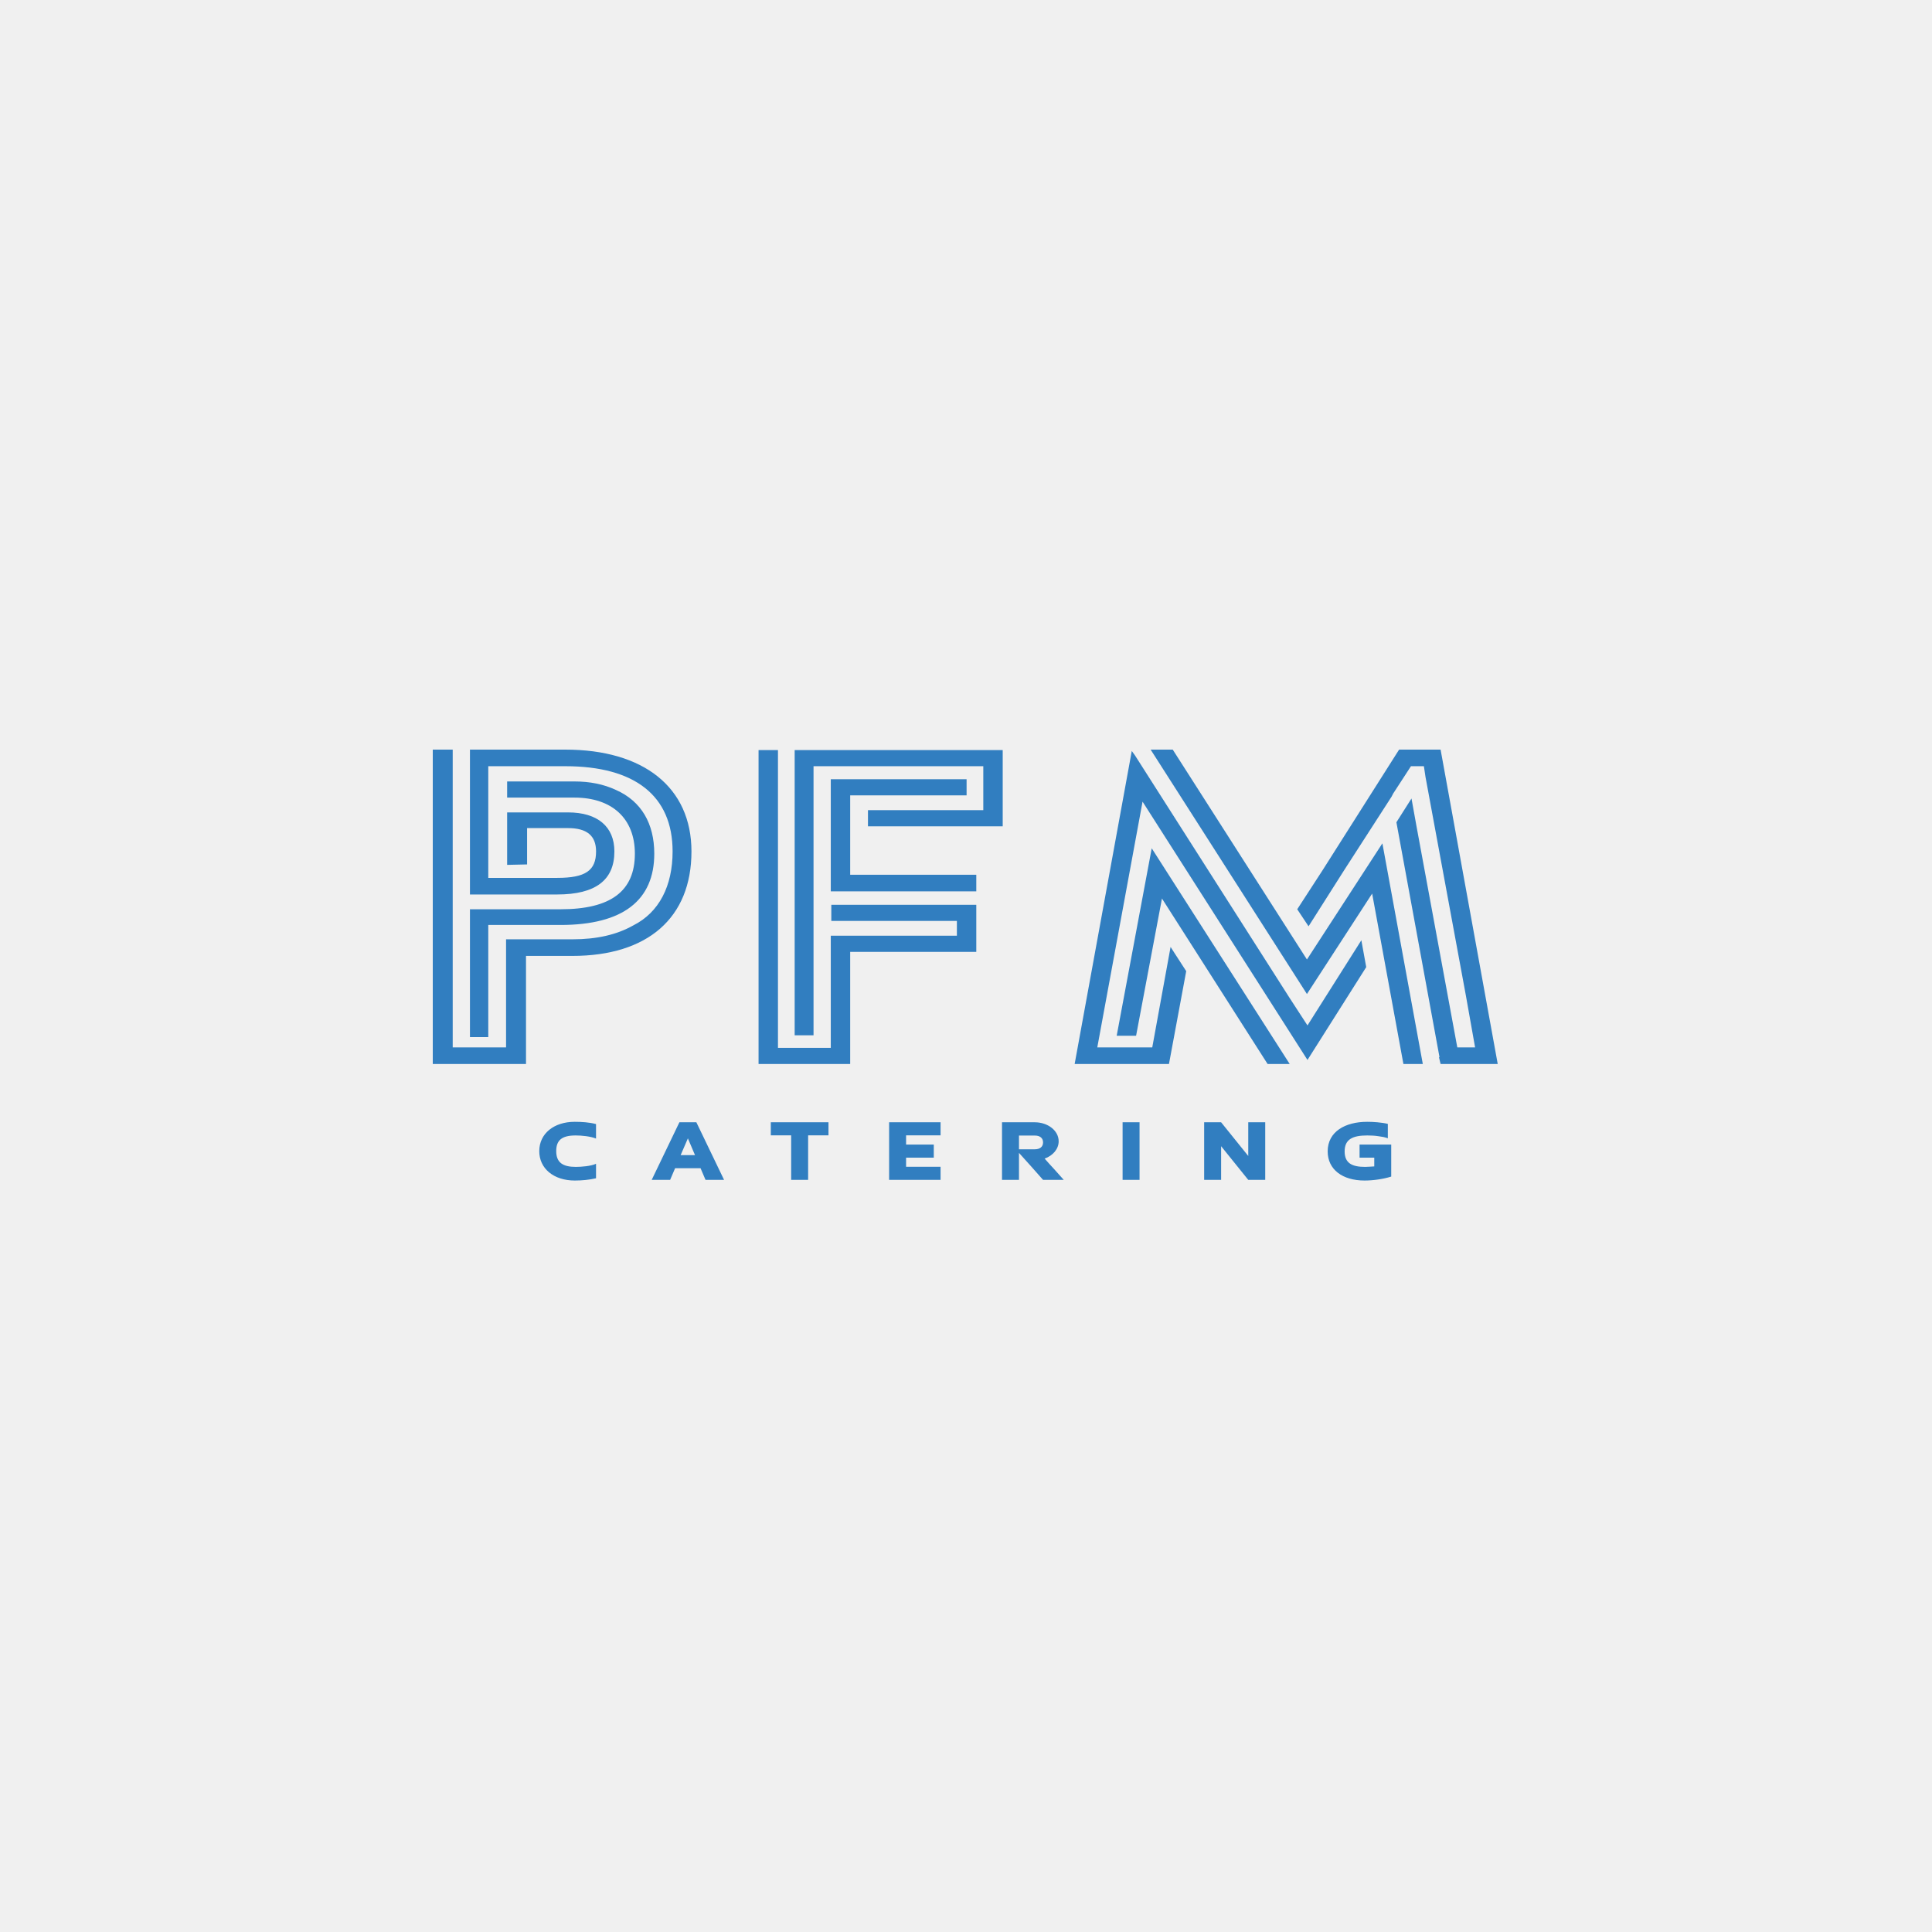
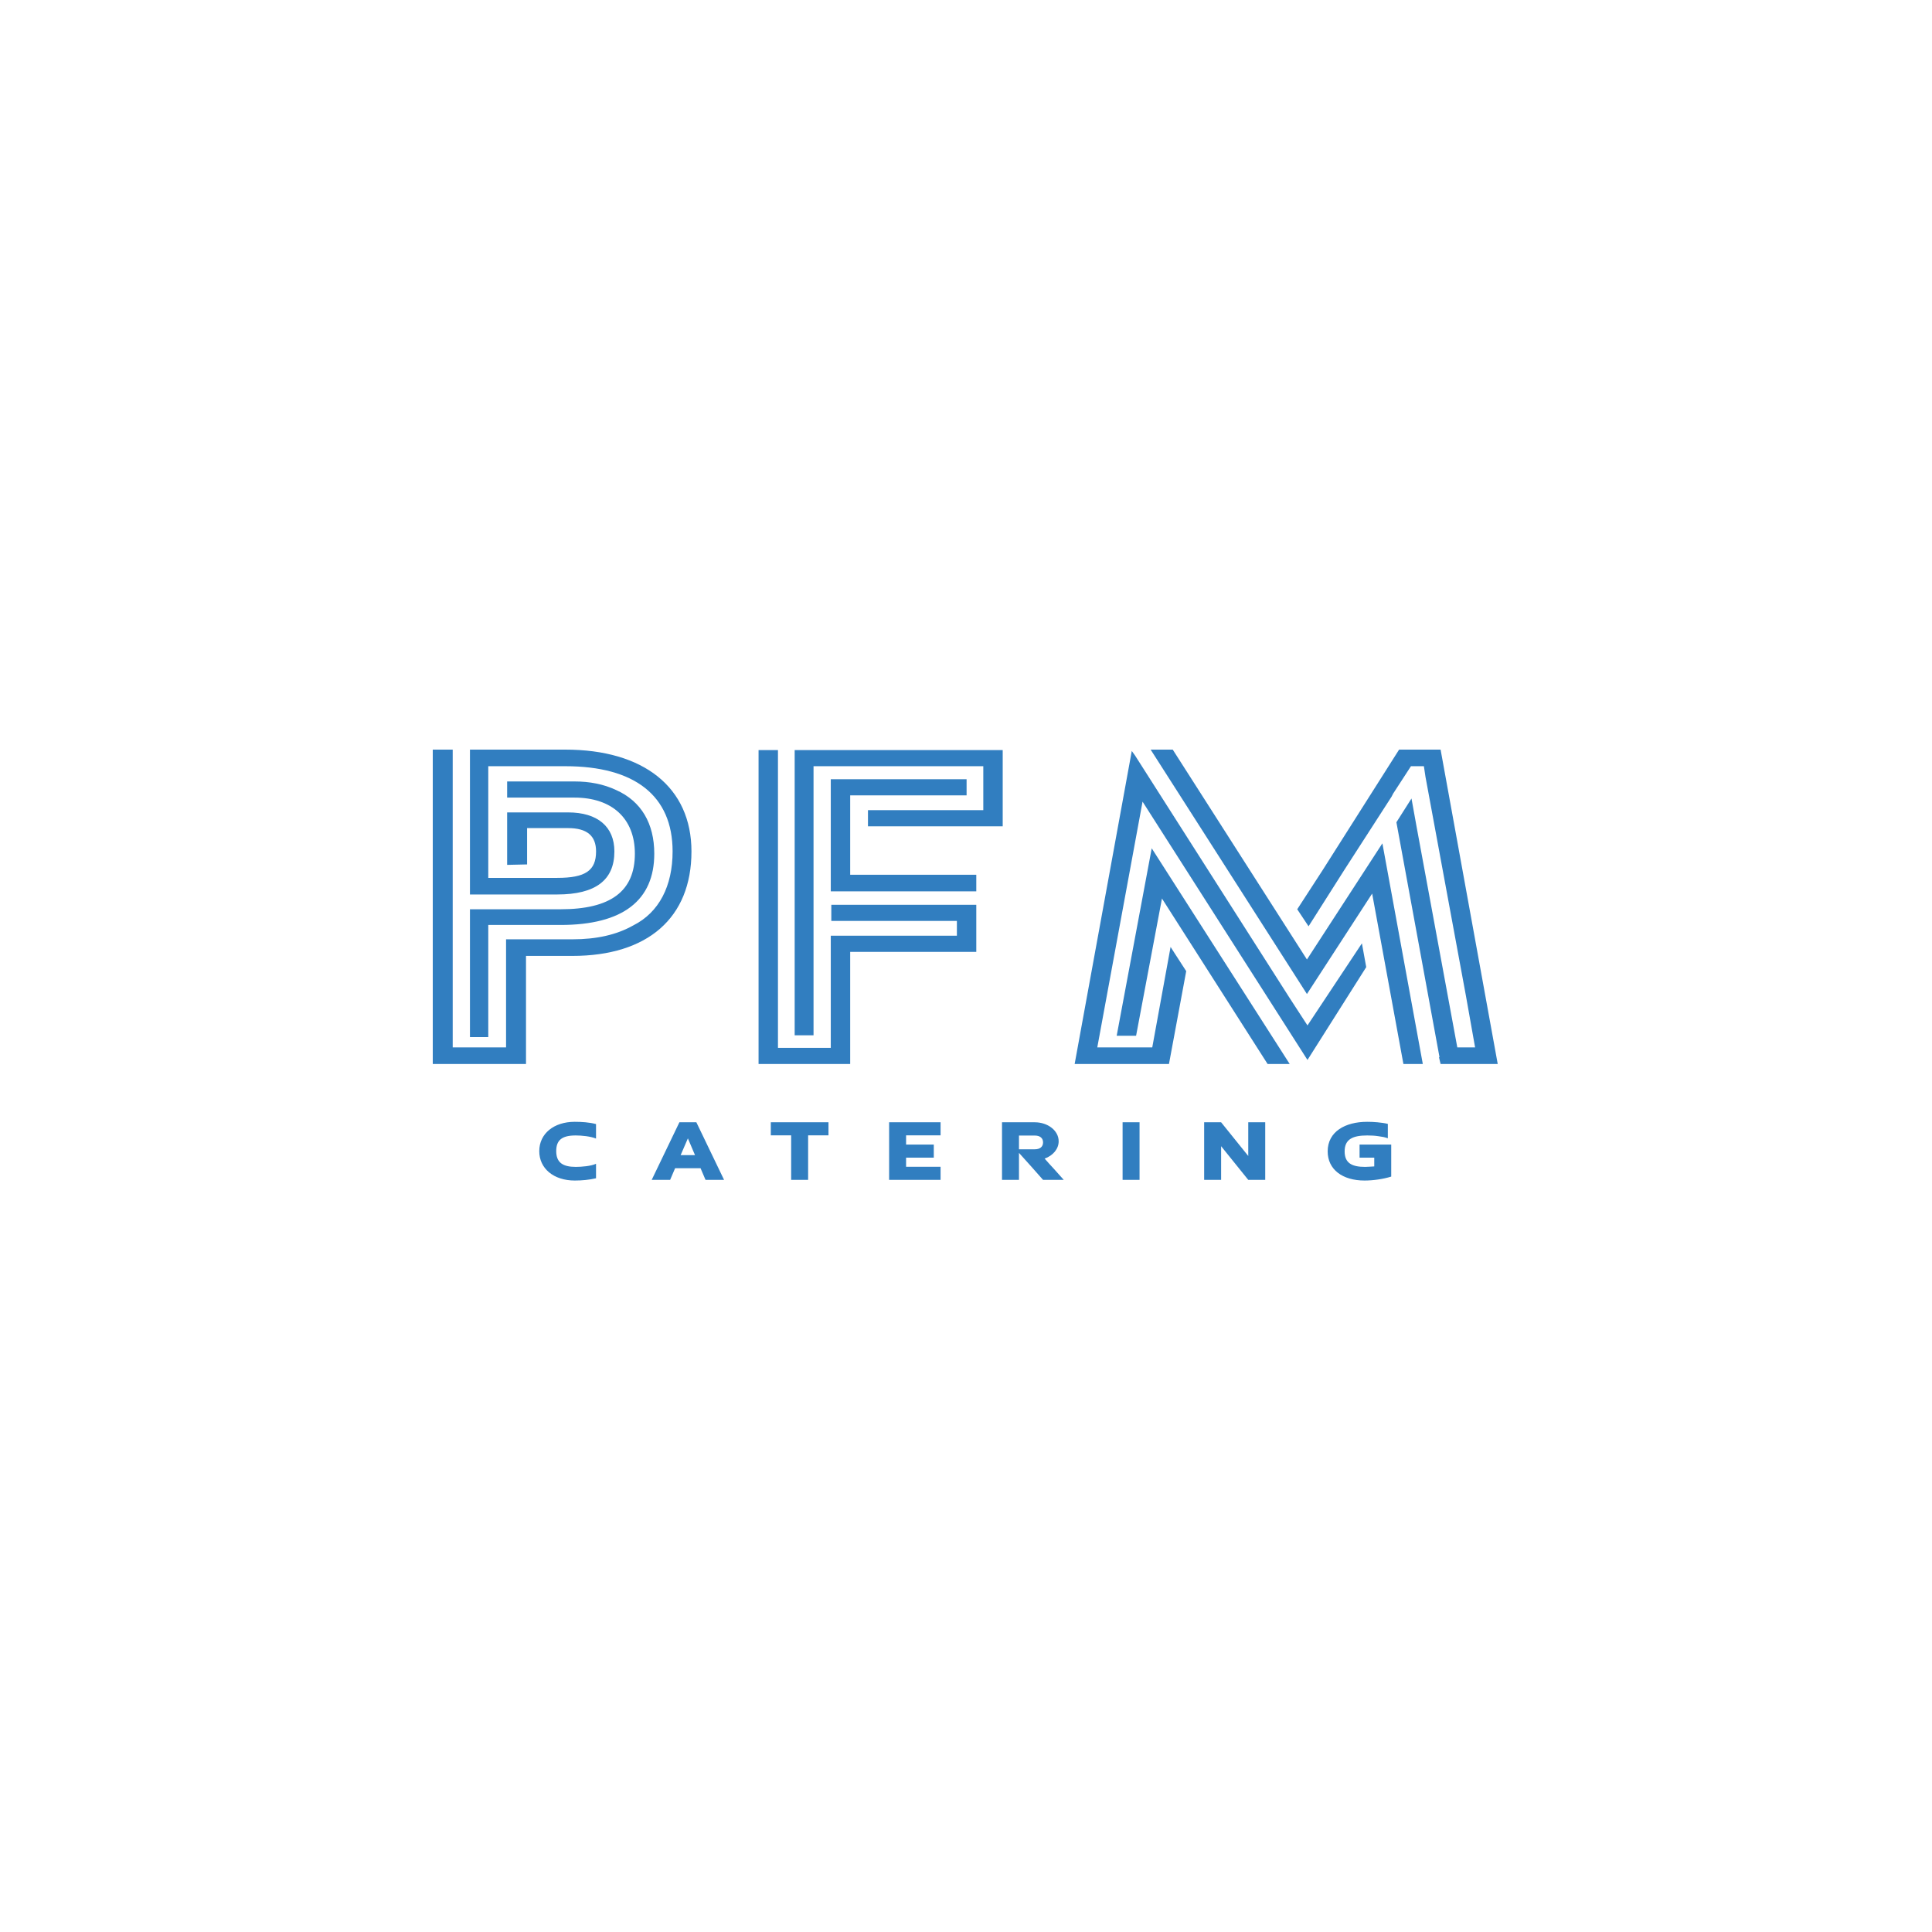
<svg xmlns="http://www.w3.org/2000/svg" width="500" height="500" viewBox="0 0 500 500" fill="none">
-   <rect width="500" height="500" fill="#F0F0F0" />
-   <path d="M112 194H117.161V271.066H130.969V243.094H148.125C154.401 243.094 159.562 241.934 163.886 239.497C170.581 236.131 174.068 229.283 174.068 220.346C174.068 205.954 164.304 198.294 146.312 198.294H126.366V227.194H144.22C151.472 227.194 154.262 225.337 154.262 220.346C154.262 216.284 151.891 214.311 147.009 214.311H136.409V223.712L131.248 223.828V210.249H147.009C154.68 210.249 159.004 213.963 159.004 220.346C159.004 227.774 154.123 231.488 144.22 231.488H121.624V194H146.312C166.536 194 178.95 203.749 178.95 220.346C178.95 237.523 167.652 247.389 148.125 247.389H136.13V275.36H112V194ZM121.624 235.318H145.056C158.028 235.318 164.304 230.676 164.304 220.927C164.304 211.758 158.307 206.419 148.683 206.419H131.248V202.24H148.683C152.588 202.24 156.215 202.937 159.423 204.446C165.978 207.347 169.326 213.15 169.326 220.927C169.326 232.997 161.236 239.38 145.056 239.38H126.366V268.396H121.624V235.318ZM196.315 194.116H201.336V271.182H215.005V242.166H247.643V238.336H215.144V234.158H252.664V246.344H220.026V275.36H196.315V194.116ZM205.66 194.116H259.499V213.847H224.629V209.668H254.477V198.294H210.542V267.932H205.66V194.116ZM215.005 201.66H250.154V205.838H220.026V226.381H252.664V230.676H215.005V201.66ZM297.786 194L338.234 257.254L355.111 231.256L363.201 275.36H368.222L357.761 218.257L338.234 248.317L303.504 194H297.786ZM342.279 225.221L335.724 235.318L338.653 239.729L347.858 225.221L360.132 206.187L360.551 205.374L365.154 198.294H368.501L368.92 201.08L379.381 257.718L381.752 271.066H377.149L366.548 213.615L365.293 206.651L361.388 212.802L372.546 273.619H372.407L372.825 275.36H387.61L372.825 194H362.085L342.279 225.221ZM333.771 258.299L293.741 195.509L292.904 194.348L278.119 275.36H302.528L306.991 251.335L304.062 246.808L302.946 245.068L298.204 271.066H283.977L295.693 207.463L338.374 274.315L353.577 250.29L352.461 244.139L352.322 243.327L338.374 265.378L333.771 258.299ZM300.715 232.533L328.052 275.36H333.771L298.064 219.534L288.998 268.048H294.02L300.715 232.533Z" fill="#317EC0" />
+   <path d="M112 194H117.161V271.066H130.969V243.094H148.125C154.401 243.094 159.562 241.934 163.886 239.497C170.581 236.131 174.068 229.283 174.068 220.346C174.068 205.954 164.304 198.294 146.312 198.294H126.366V227.194H144.22C151.472 227.194 154.262 225.337 154.262 220.346C154.262 216.284 151.891 214.311 147.009 214.311H136.409V223.712L131.248 223.828V210.249H147.009C154.68 210.249 159.004 213.963 159.004 220.346C159.004 227.774 154.123 231.488 144.22 231.488H121.624V194H146.312C166.536 194 178.95 203.749 178.95 220.346C178.95 237.523 167.652 247.389 148.125 247.389H136.13V275.36H112V194ZM121.624 235.318H145.056C158.028 235.318 164.304 230.676 164.304 220.927C164.304 211.758 158.307 206.419 148.683 206.419H131.248V202.24H148.683C152.588 202.24 156.215 202.937 159.423 204.446C165.978 207.347 169.326 213.15 169.326 220.927C169.326 232.997 161.236 239.38 145.056 239.38H126.366V268.396H121.624V235.318ZM196.315 194.116H201.336V271.182H215.005V242.166H247.643V238.336H215.144V234.158H252.664V246.344H220.026V275.36H196.315V194.116ZM205.66 194.116H259.499V213.847H224.629V209.668H254.477V198.294H210.542V267.932H205.66V194.116ZM215.005 201.66H250.154V205.838H220.026V226.381H252.664V230.676H215.005V201.66ZM297.786 194L338.234 257.254L355.111 231.256L363.201 275.36H368.222L357.761 218.257L338.234 248.317L303.504 194H297.786ZM342.279 225.221L335.724 235.318L338.653 239.729L347.858 225.221L360.132 206.187L360.551 205.374L365.154 198.294H368.501L368.92 201.08L379.381 257.718L381.752 271.066H377.149L366.548 213.615L365.293 206.651L361.388 212.802L372.546 273.619H372.407L372.825 275.36H387.61L372.825 194H362.085L342.279 225.221ZM333.771 258.299L293.741 195.509L292.904 194.348L278.119 275.36H302.528L306.991 251.335L304.062 246.808L302.946 245.068L298.204 271.066H283.977L295.693 207.463L338.374 274.315L353.577 250.29L352.461 244.139L338.374 265.378L333.771 258.299ZM300.715 232.533L328.052 275.36H333.771L298.064 219.534L288.998 268.048H294.02L300.715 232.533Z" fill="#317EC0" />
  <path d="M154.252 301.186V304.936C152.438 305.35 150.623 305.52 148.75 305.52C143.248 305.52 139.561 302.379 139.561 297.922C139.561 293.344 143.394 290.324 148.721 290.324C150.565 290.324 152.496 290.446 154.252 290.909V294.659C152.818 294.075 150.565 293.855 148.984 293.855C145.414 293.855 143.95 295.073 143.95 297.898C143.95 300.893 145.677 301.989 149.013 301.989C150.506 301.989 152.935 301.794 154.252 301.186ZM181.302 302.33H174.717L173.429 305.35H168.659L175.829 290.446H180.219L187.389 305.35H182.59L181.302 302.33ZM176.151 298.945H179.868L178.024 294.61L176.151 298.945ZM199.484 290.446H214.41V293.831H209.142V305.35H204.752V293.831H199.484V290.446ZM230.104 290.446H243.42V293.831H234.494V296.218H241.664V299.603H234.494V301.965H243.42V305.35H230.104V290.446ZM263.71 293.88V297.435H267.807C269.153 297.435 269.943 296.778 269.943 295.657C269.943 294.537 269.153 293.88 267.807 293.88H263.71ZM270.353 299.846C271.173 300.772 271.992 301.697 272.841 302.598C273.66 303.499 274.48 304.424 275.299 305.35H269.943C268.89 304.181 267.866 303.012 266.841 301.843C265.817 300.698 264.763 299.53 263.71 298.361V305.35H259.32V290.446H267.807C271.143 290.446 273.982 292.565 273.982 295.365C273.982 297.338 272.519 299.067 270.353 299.846ZM290.526 290.446H294.915V305.35H290.526V290.446ZM323.048 290.446H327.438V305.35H323.048L316.024 296.632V305.35H311.634V290.446H316.024L323.048 299.164V290.446ZM360.048 296.218V304.498C357.97 305.155 355.366 305.52 353.142 305.52C347.435 305.52 343.601 302.671 343.601 297.971C343.601 292.833 348.196 290.324 353.815 290.324C354.195 290.324 354.605 290.324 355.073 290.349C355.512 290.373 355.98 290.422 356.478 290.446C357.385 290.543 358.292 290.641 359.17 290.86V294.586C358.848 294.464 358.497 294.367 358.088 294.269C357.649 294.196 357.21 294.123 356.741 294.05C355.805 293.904 354.81 293.855 353.844 293.855C350.127 293.855 347.991 294.805 347.991 297.971C347.991 301.064 349.952 301.989 353.288 301.989C353.639 301.989 354.02 301.965 354.429 301.94C354.81 301.916 355.219 301.892 355.658 301.867V299.603H351.854V296.218H360.048Z" fill="#317EC0" />
</svg>